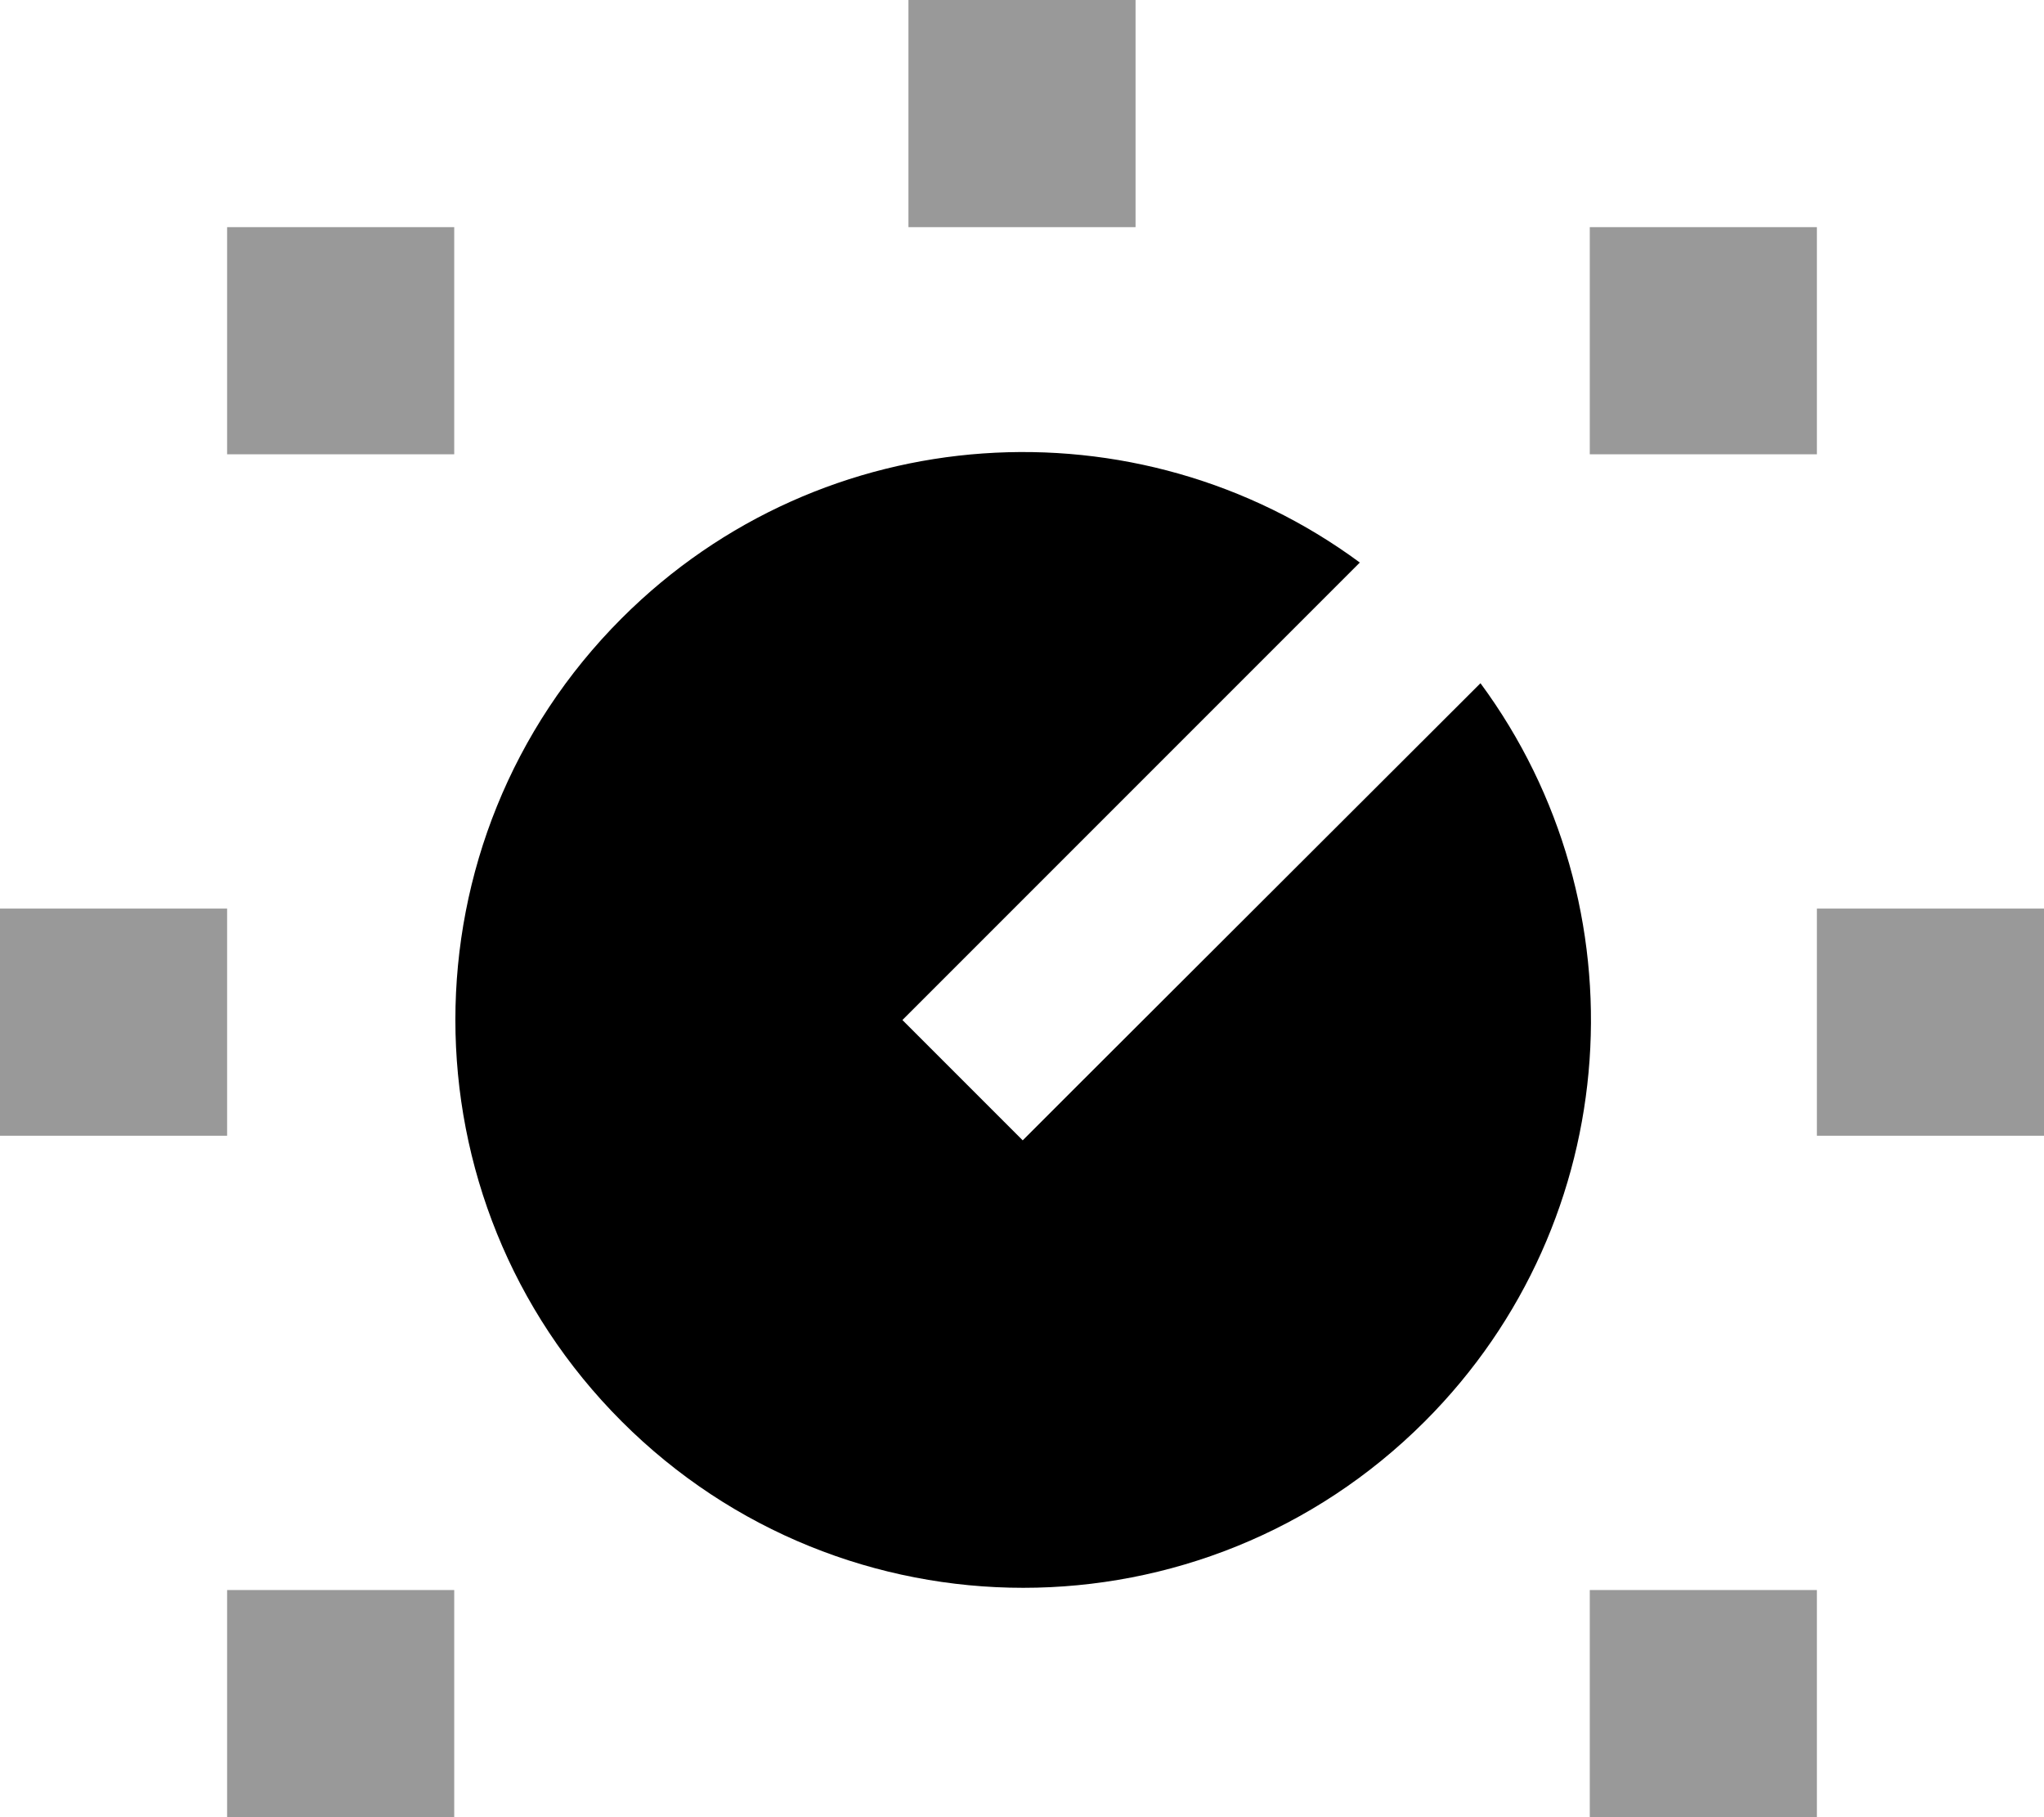
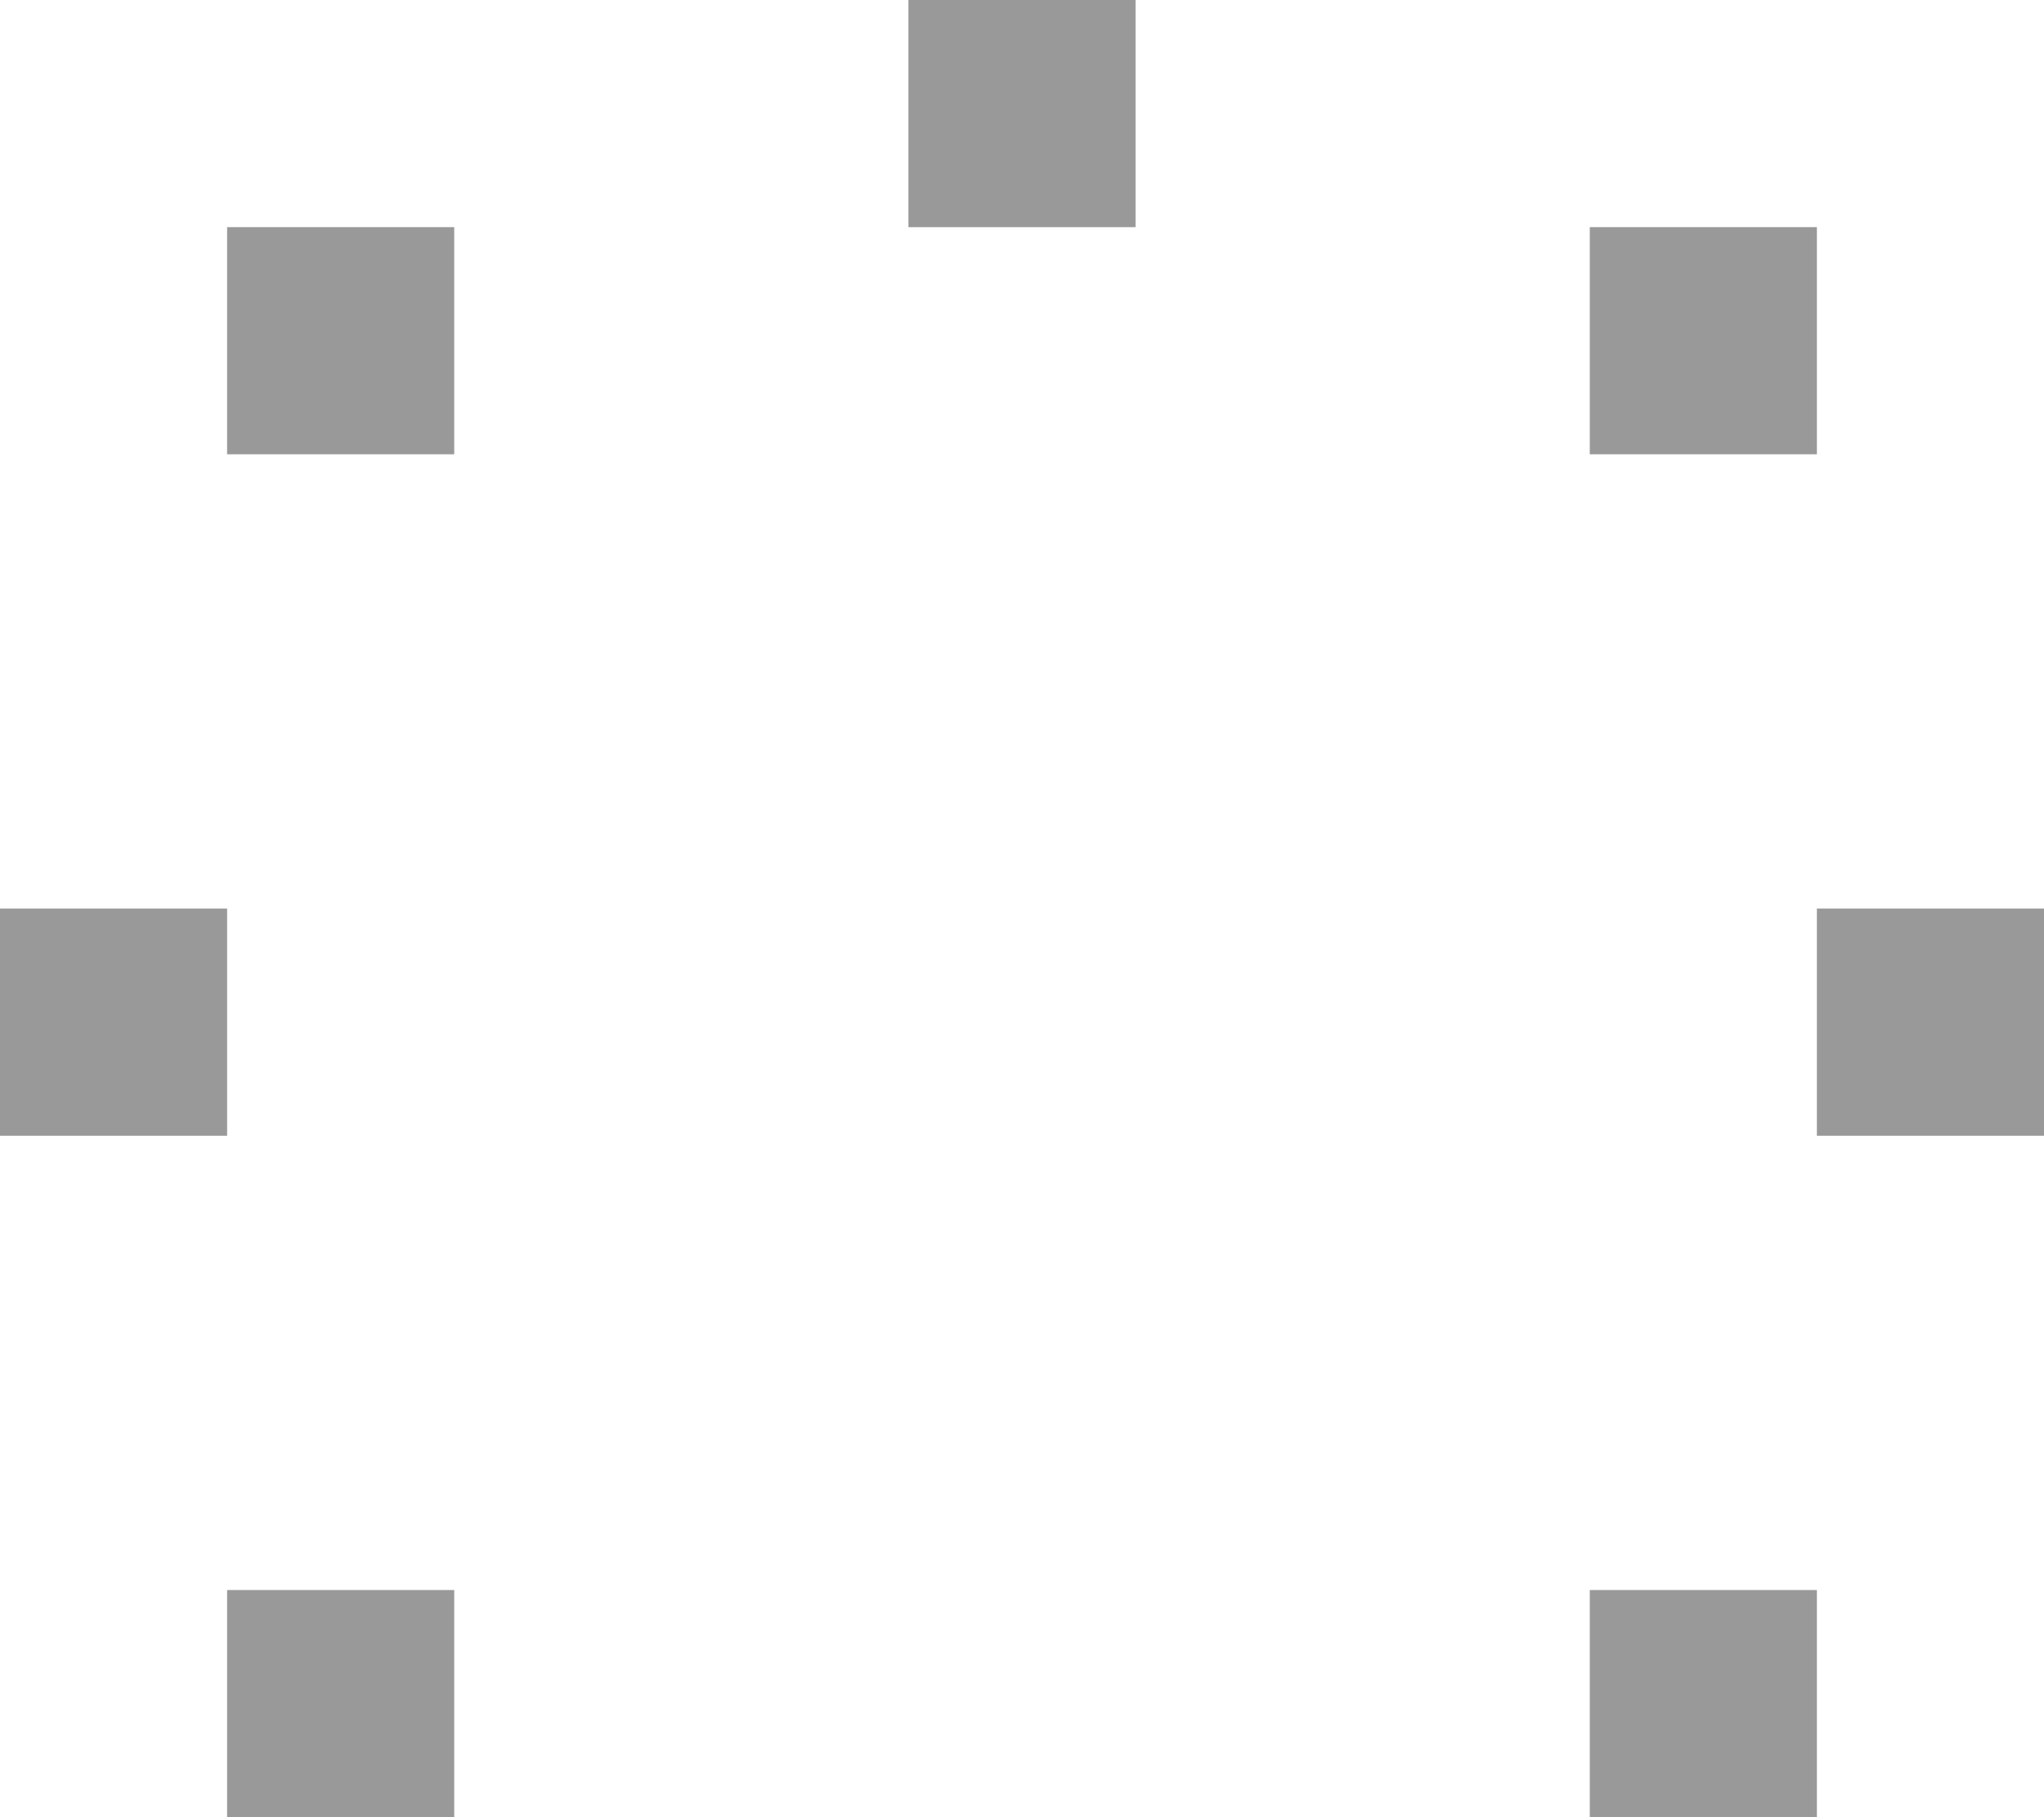
<svg xmlns="http://www.w3.org/2000/svg" viewBox="0 0 576 512">
  <defs>
    <style>.fa-secondary{opacity:.4}</style>
  </defs>
  <path class="fa-secondary" d="M0 256l0 64 64 0 0-64L0 256zM64 64l0 64 64 0 0-64L64 64zm0 384l0 64 64 0 0-64-64 0zM256 0l0 64 64 0 0-64L256 0zM448 64l0 64 64 0 0-64-64 0zm0 384l0 64 64 0 0-64-64 0zm64-192l0 64 64 0 0-64-64 0z" />
-   <path class="fa-primary" d="M383.2 158.5c-62.6-46.2-151.3-41-208 15.7c-62.5 62.5-62.5 163.8 0 226.3s163.8 62.5 226.3 0c56.7-56.7 61.9-145.4 15.7-208L305.2 304.3l-17 17-33.9-33.9 17-17L383.2 158.5z" />
</svg>